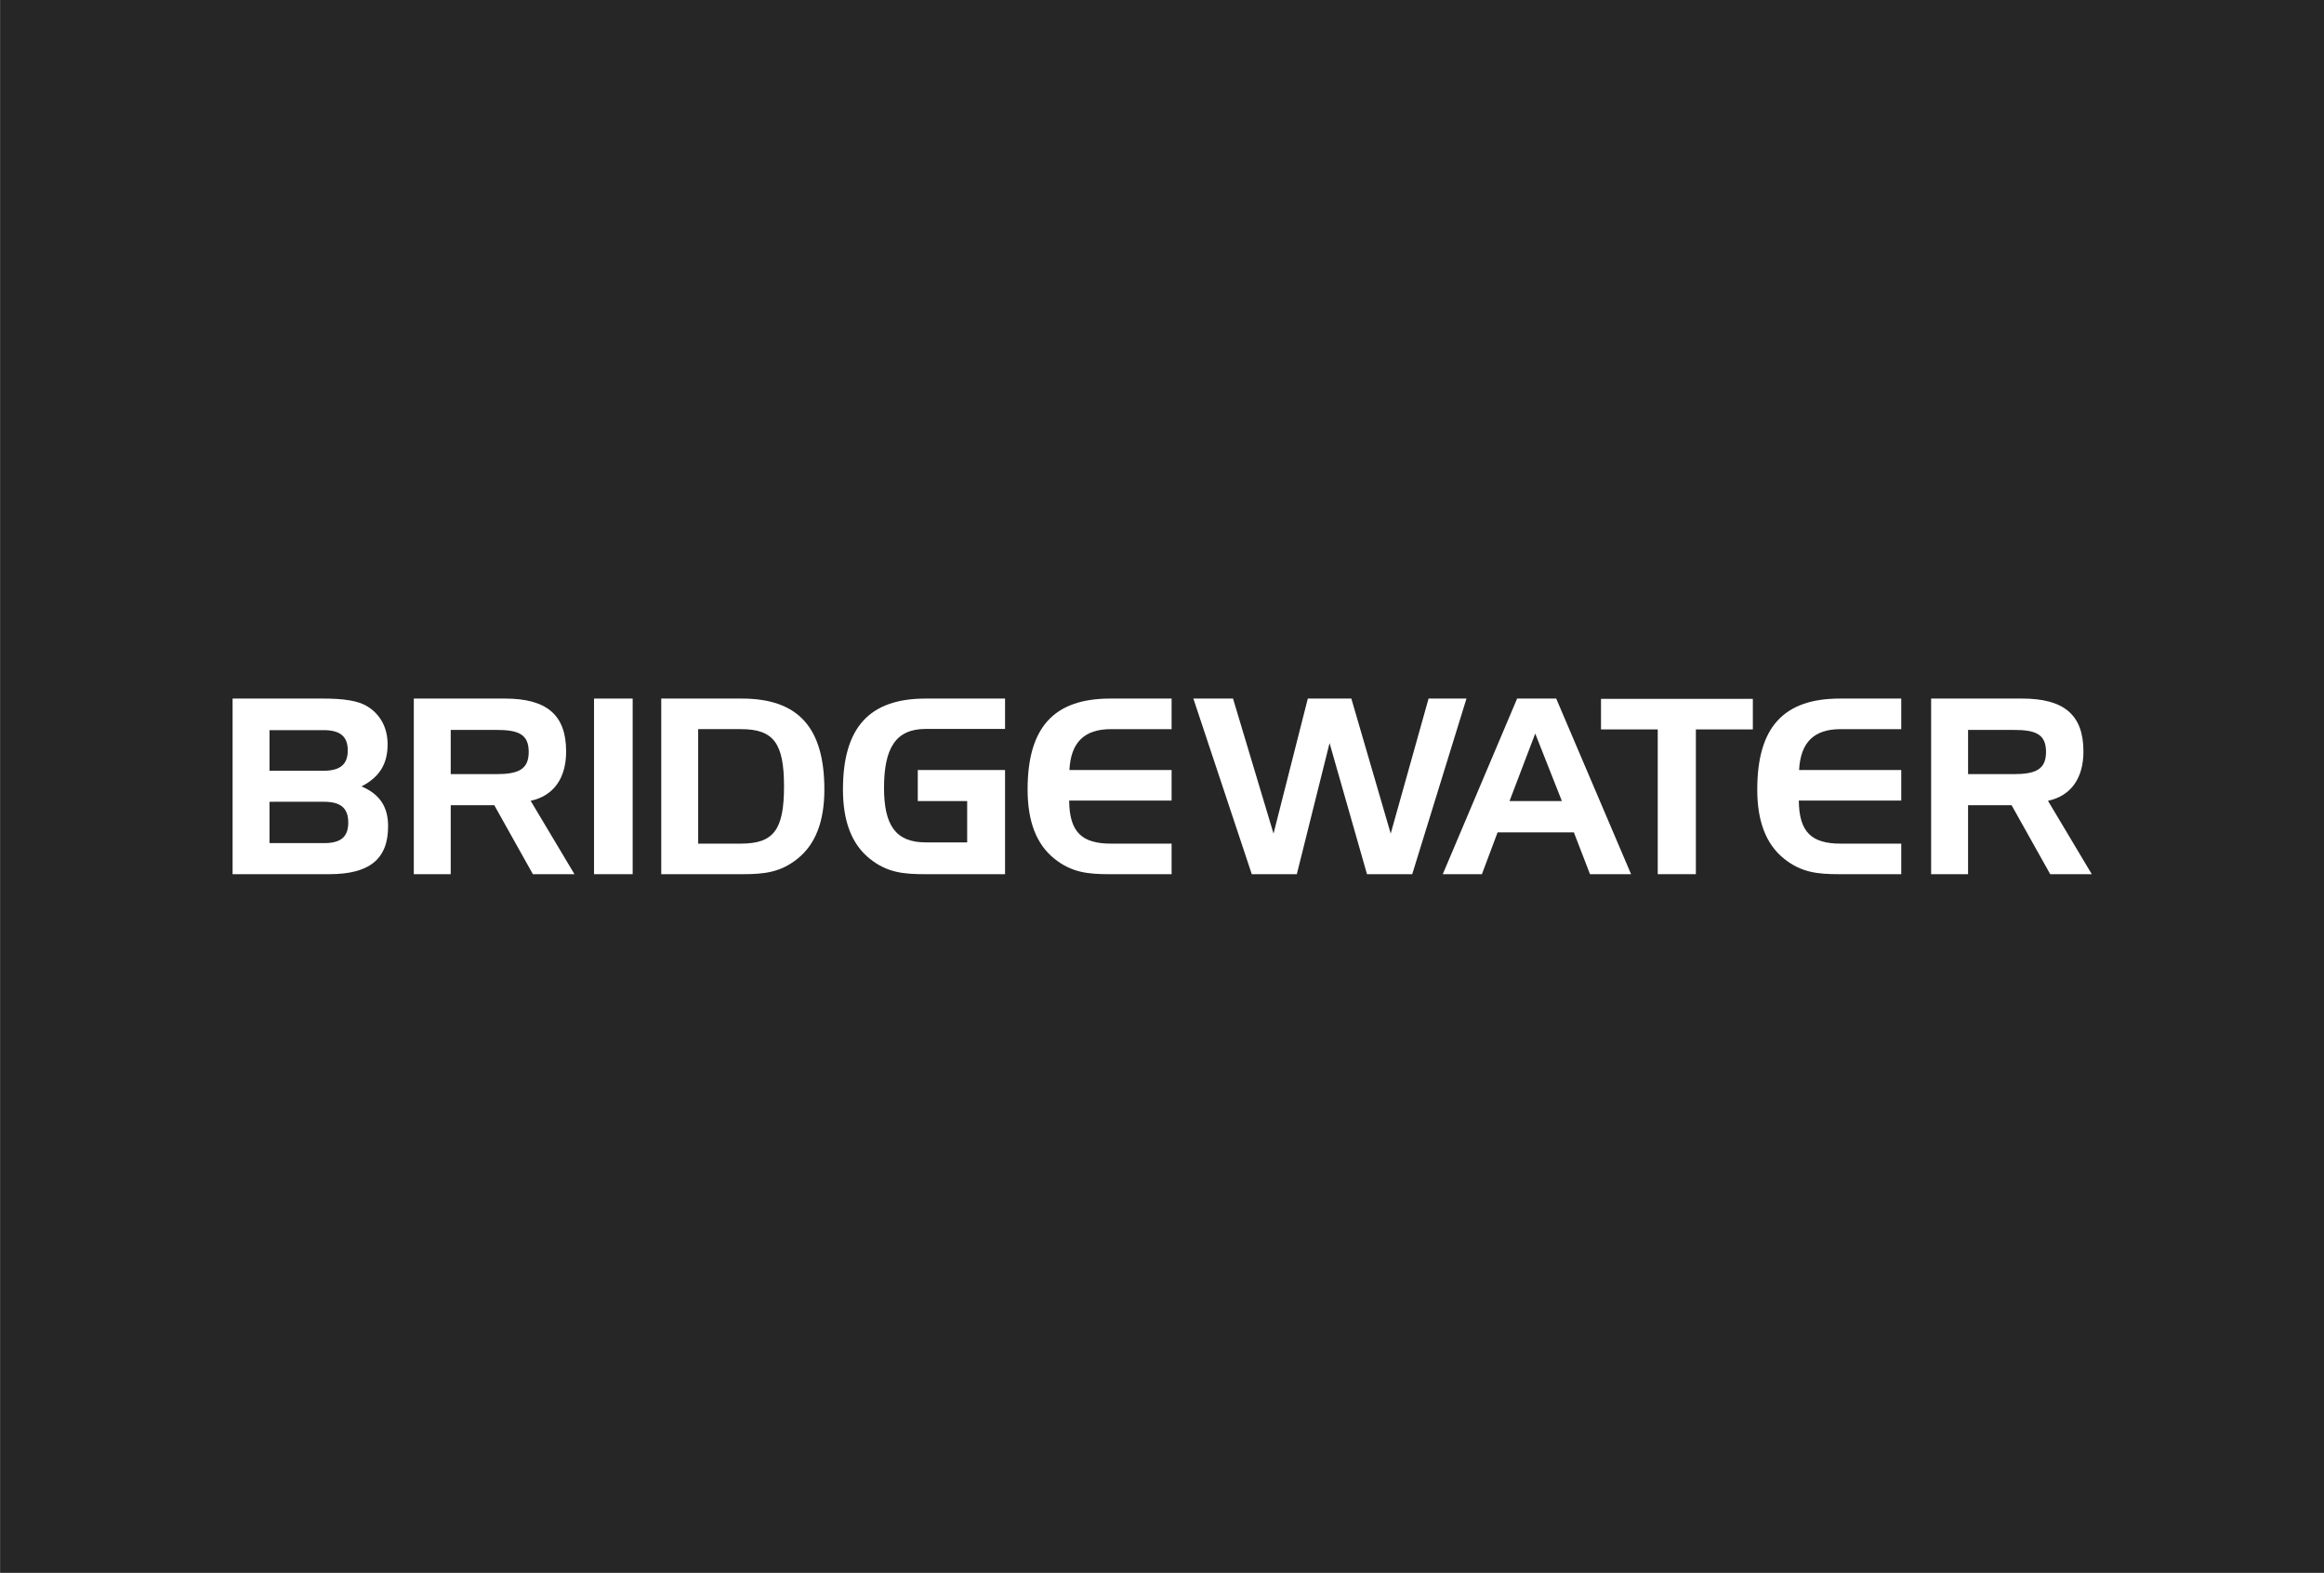
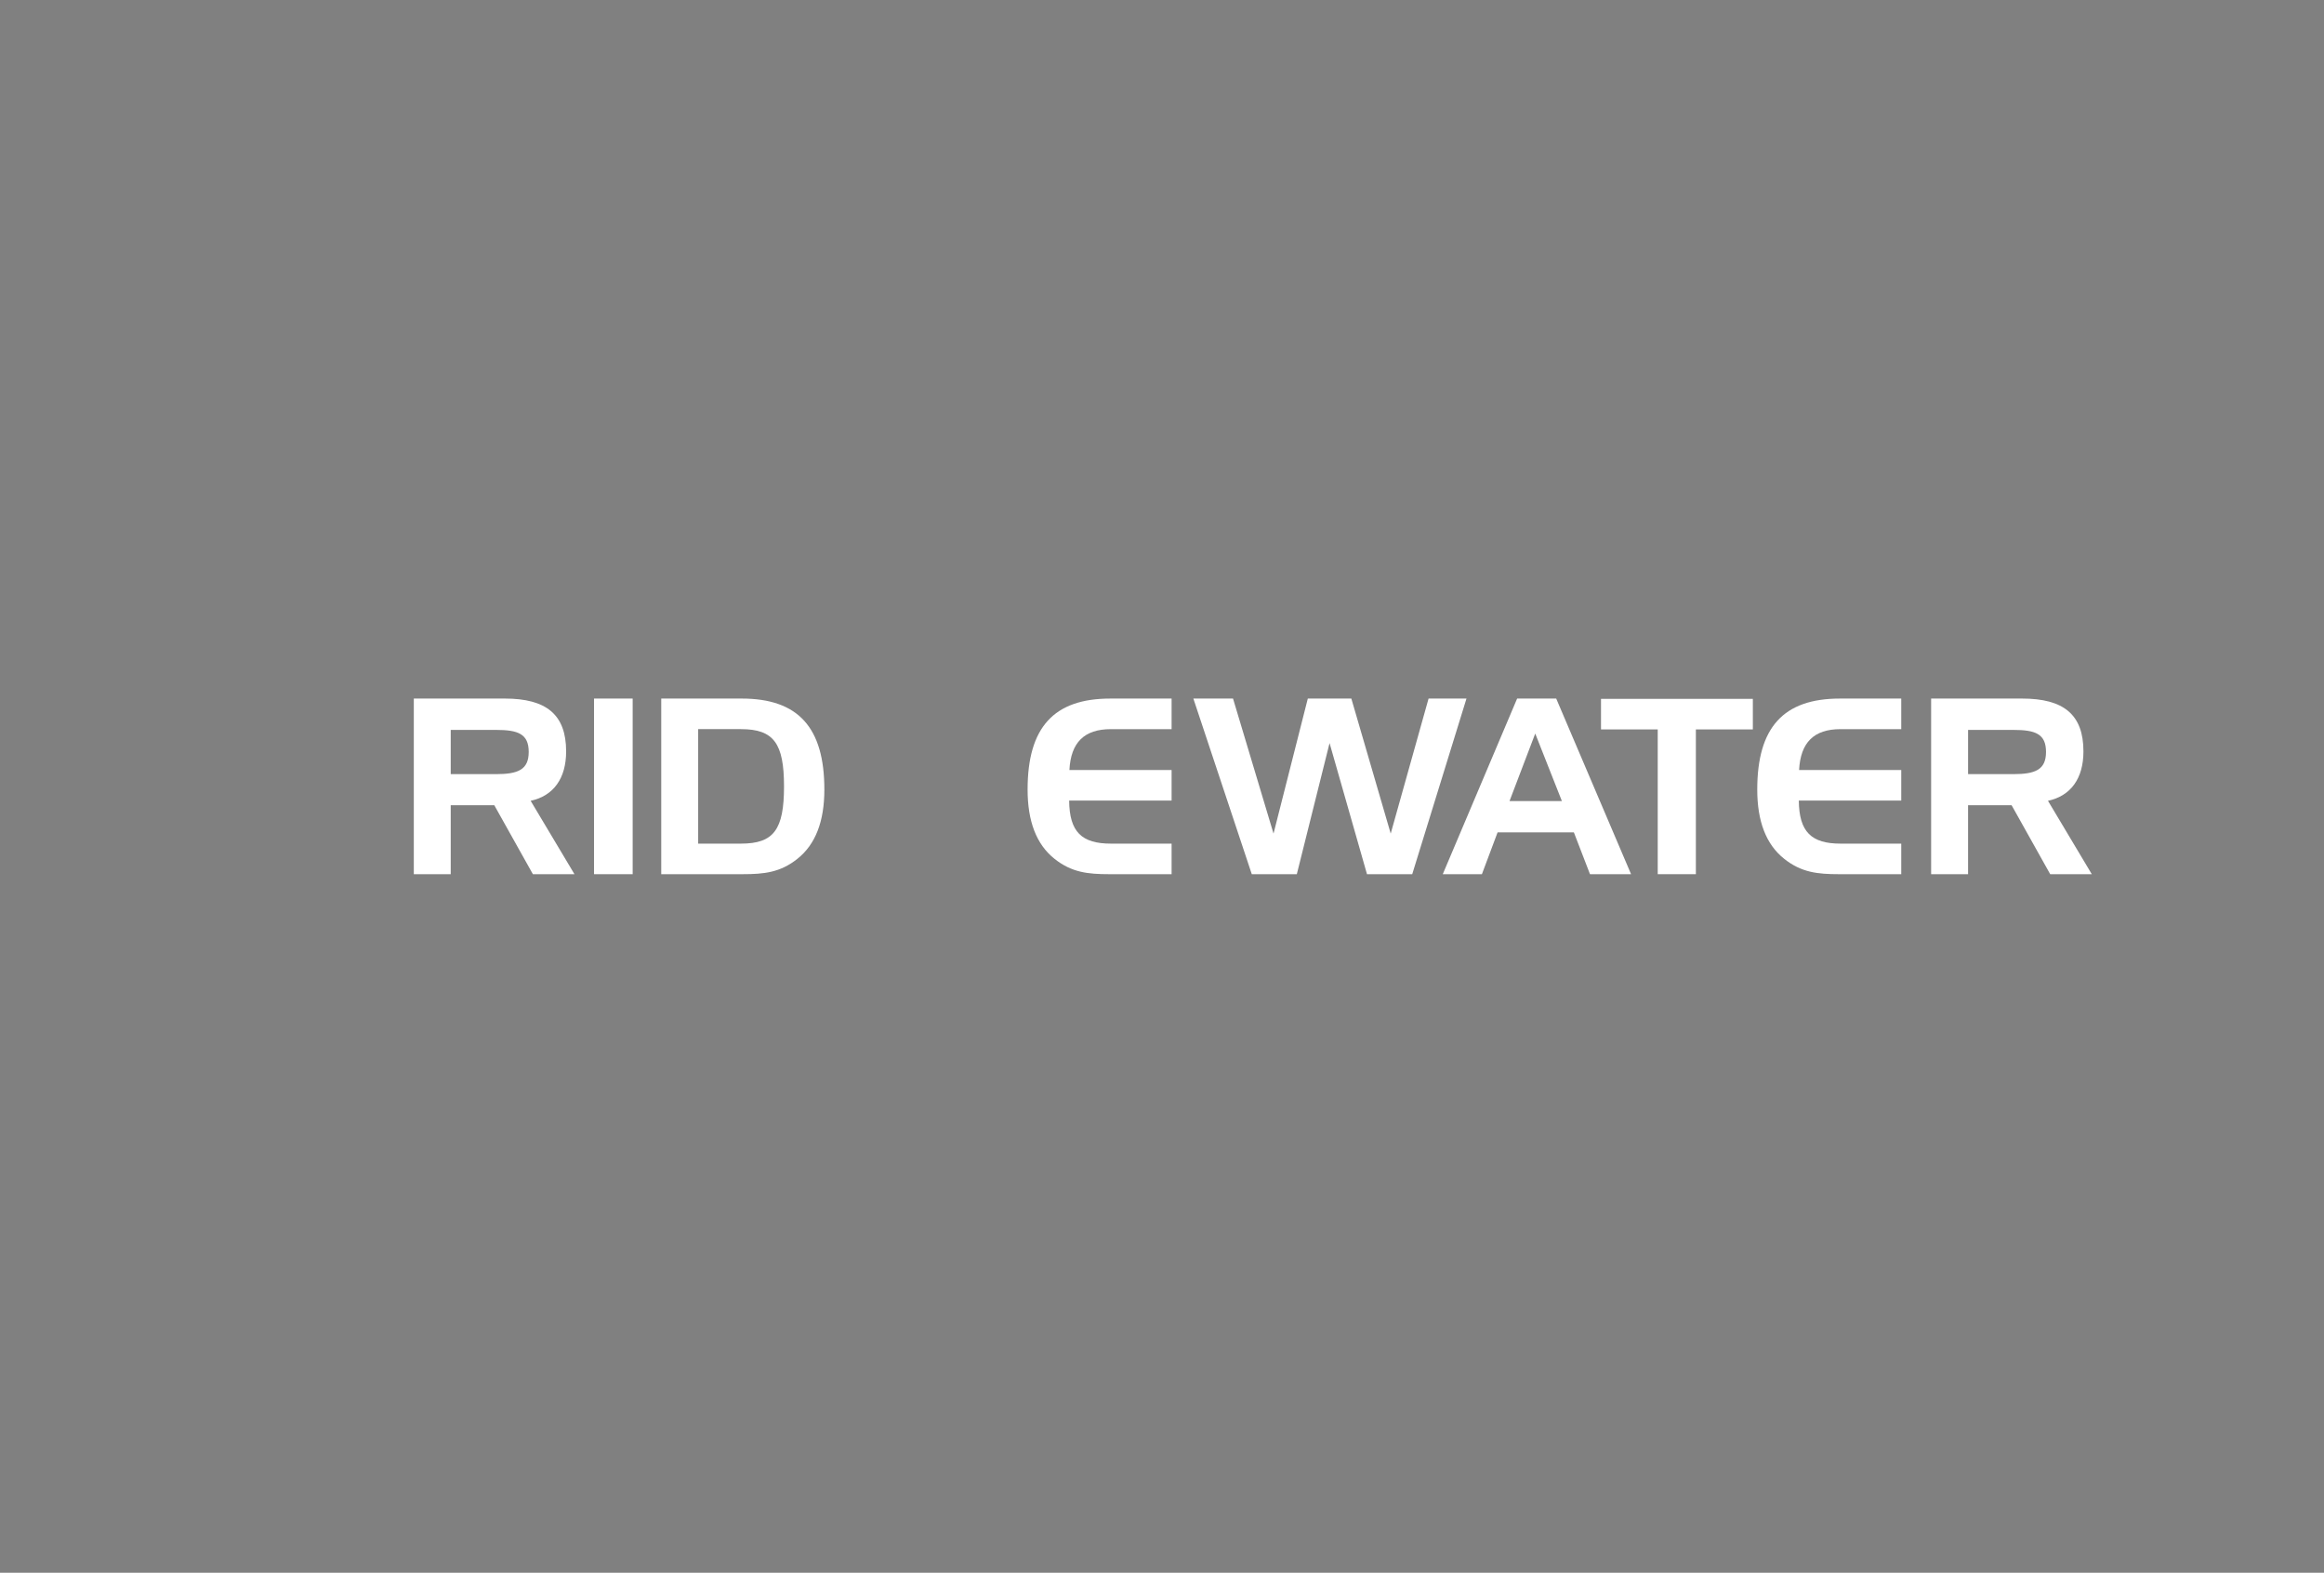
<svg xmlns="http://www.w3.org/2000/svg" version="1.1" id="Layer_1" x="0px" y="0px" width="665px" height="450px" viewBox="0 0 665 450" style="enable-background:new 0 0 665 450;" xml:space="preserve">
  <rect x="0" y="0" width="665" height="450" fill="#808080" stroke="none" />
  <style type="text/css">
	.st0{fill:#262626;}
	.st1{fill:#FFFFFF;}
</style>
-   <rect x="0.055" class="st0" width="664.997" height="450" />
  <g>
-     <path class="st1" d="M66.555,250.123V199.876h25.823c5.879,0,10.152,0.576,12.874,2.323   c3.638,2.299,5.66,6.077,5.66,10.764c0,5.61-2.302,9.384-7.478,12.05   c5.11,2.155,7.619,5.713,7.619,11.388c0,9.511-5.453,13.723-16.858,13.723H66.555z    M77.118,220.529h15.463c4.687,0,6.928-1.756,6.928-5.808   c0-4.064-2.24-5.811-6.928-5.811H77.118V220.529z M99.654,235.348   c0-4.191-2.246-5.941-6.934-5.941H77.118v11.828h15.602   C97.408,241.236,99.654,239.551,99.654,235.348" />
    <path class="st1" d="M144.443,199.875c11.887,0,17.553,4.575,17.553,15.12   c0,7.752-3.638,12.733-10.155,14.133l12.54,20.996h-11.899l-11.048-19.74h-12.464   v19.74h-10.563v-50.25H144.443z M128.971,208.842v12.656h12.939   c6.304,0,9.378-1.25,9.378-6.354c0-5.181-3.074-6.301-9.378-6.301H128.971z" />
    <rect x="169.98" y="199.876" class="st1" width="11.054" height="50.247" />
    <path class="st1" d="M212.234,199.876c16.161,0,23.653,8.267,23.653,26.026   c0,9.094-2.518,15.691-7.702,19.814c-4.889,3.919-9.576,4.407-15.67,4.407   h-23.305V199.876H212.234z M199.779,208.624v32.756h12.251   c9.375,0,12.313-3.996,12.313-16.368c0-12.31-2.938-16.389-12.313-16.389H199.779z" />
-     <path class="st1" d="M262.618,220.311h24.974v29.813h-22.734   c-6.082,0-10.912-0.358-15.951-4.407c-5.184-4.123-7.699-10.72-7.699-19.811   c0-17.76,7.56-26.029,23.65-26.029h22.734v8.689h-22.734   c-8.465,0-11.899,5.379-11.899,16.858c0,10.705,3.355,15.599,11.899,15.599h11.893   v-11.822h-14.133V220.311z" />
    <path class="st1" d="M306.008,220.311h29.239v8.743h-29.313   c0.074,9.032,3.632,12.328,11.961,12.328h17.352v8.742h-17.843   c-6.085,0-10.776-0.488-15.673-4.407c-5.175-4.123-7.69-10.72-7.69-19.811   c0-17.76,7.495-26.029,23.65-26.029h17.556v8.748h-17.352   C310.273,208.624,306.413,212.399,306.008,220.311" />
    <polygon class="st1" points="352.823,199.876 364.412,238.508 374.224,199.876 386.679,199.876    397.943,238.508 408.778,199.876 419.624,199.876 404.102,250.123 391.157,250.123    380.446,212.614 371.077,250.123 358.19,250.123 341.474,199.876  " />
    <path class="st1" d="M445.3,199.875l21.422,50.247h-11.754l-4.614-11.967h-21.824   l-4.489,11.967h-11.199l21.277-50.247H445.3z M431.941,229.2h14.985   l-7.628-19.312L431.941,229.2z" />
    <polygon class="st1" points="458.119,208.702 458.119,199.96 501.566,199.96 501.566,208.702    485.266,208.702 485.266,250.121 474.351,250.121 474.351,208.702  " />
    <path class="st1" d="M514.801,220.311h29.23v8.743h-29.31   c0.08,9.032,3.641,12.328,11.961,12.328h17.349v8.742h-17.837   c-6.083,0-10.77-0.488-15.667-4.407c-5.178-4.123-7.699-10.72-7.699-19.811   c0-17.76,7.486-26.029,23.65-26.029h17.553v8.748H526.682   C519.057,208.624,515.218,212.399,514.801,220.311" />
    <path class="st1" d="M578.608,199.875c11.893,0,17.556,4.575,17.556,15.12   c0,7.752-3.635,12.733-10.146,14.133l12.537,20.996h-11.899l-11.051-19.74h-12.452   v19.74H552.582v-50.25H578.608z M563.154,208.842v12.656h12.936   c6.292,0,9.366-1.25,9.366-6.354c0-5.181-3.074-6.301-9.366-6.301H563.154z" />
  </g>
</svg>